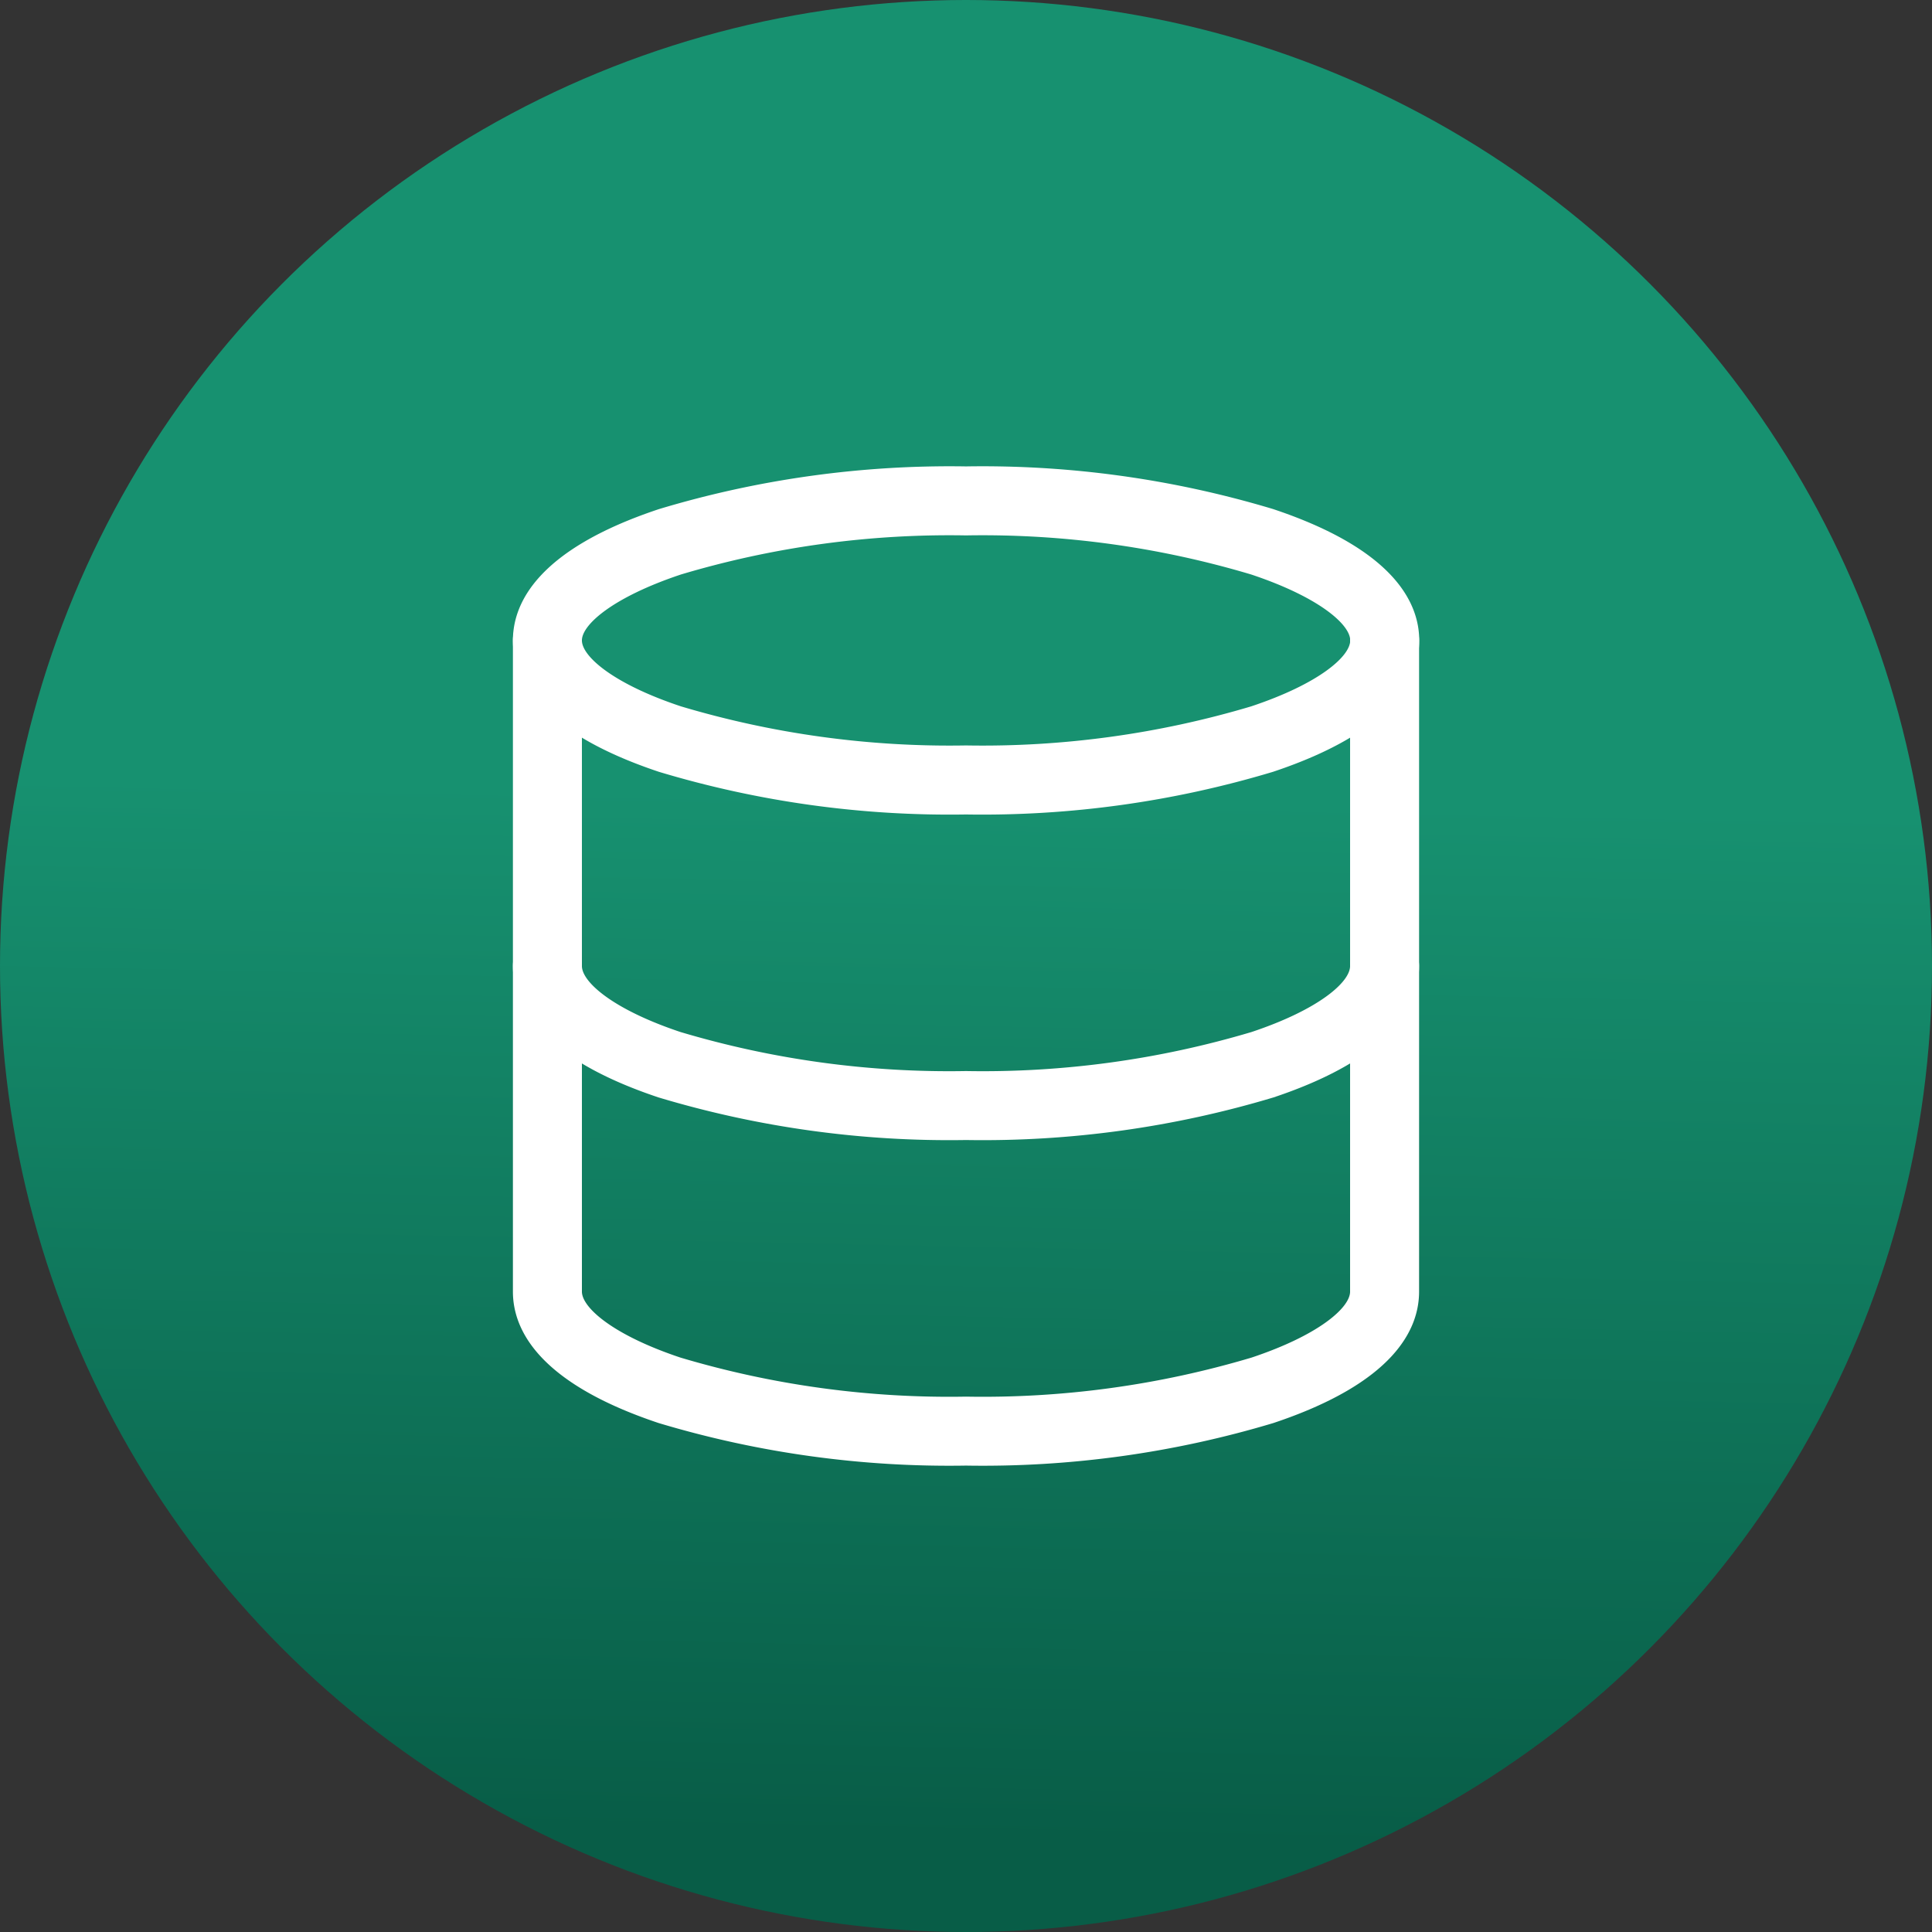
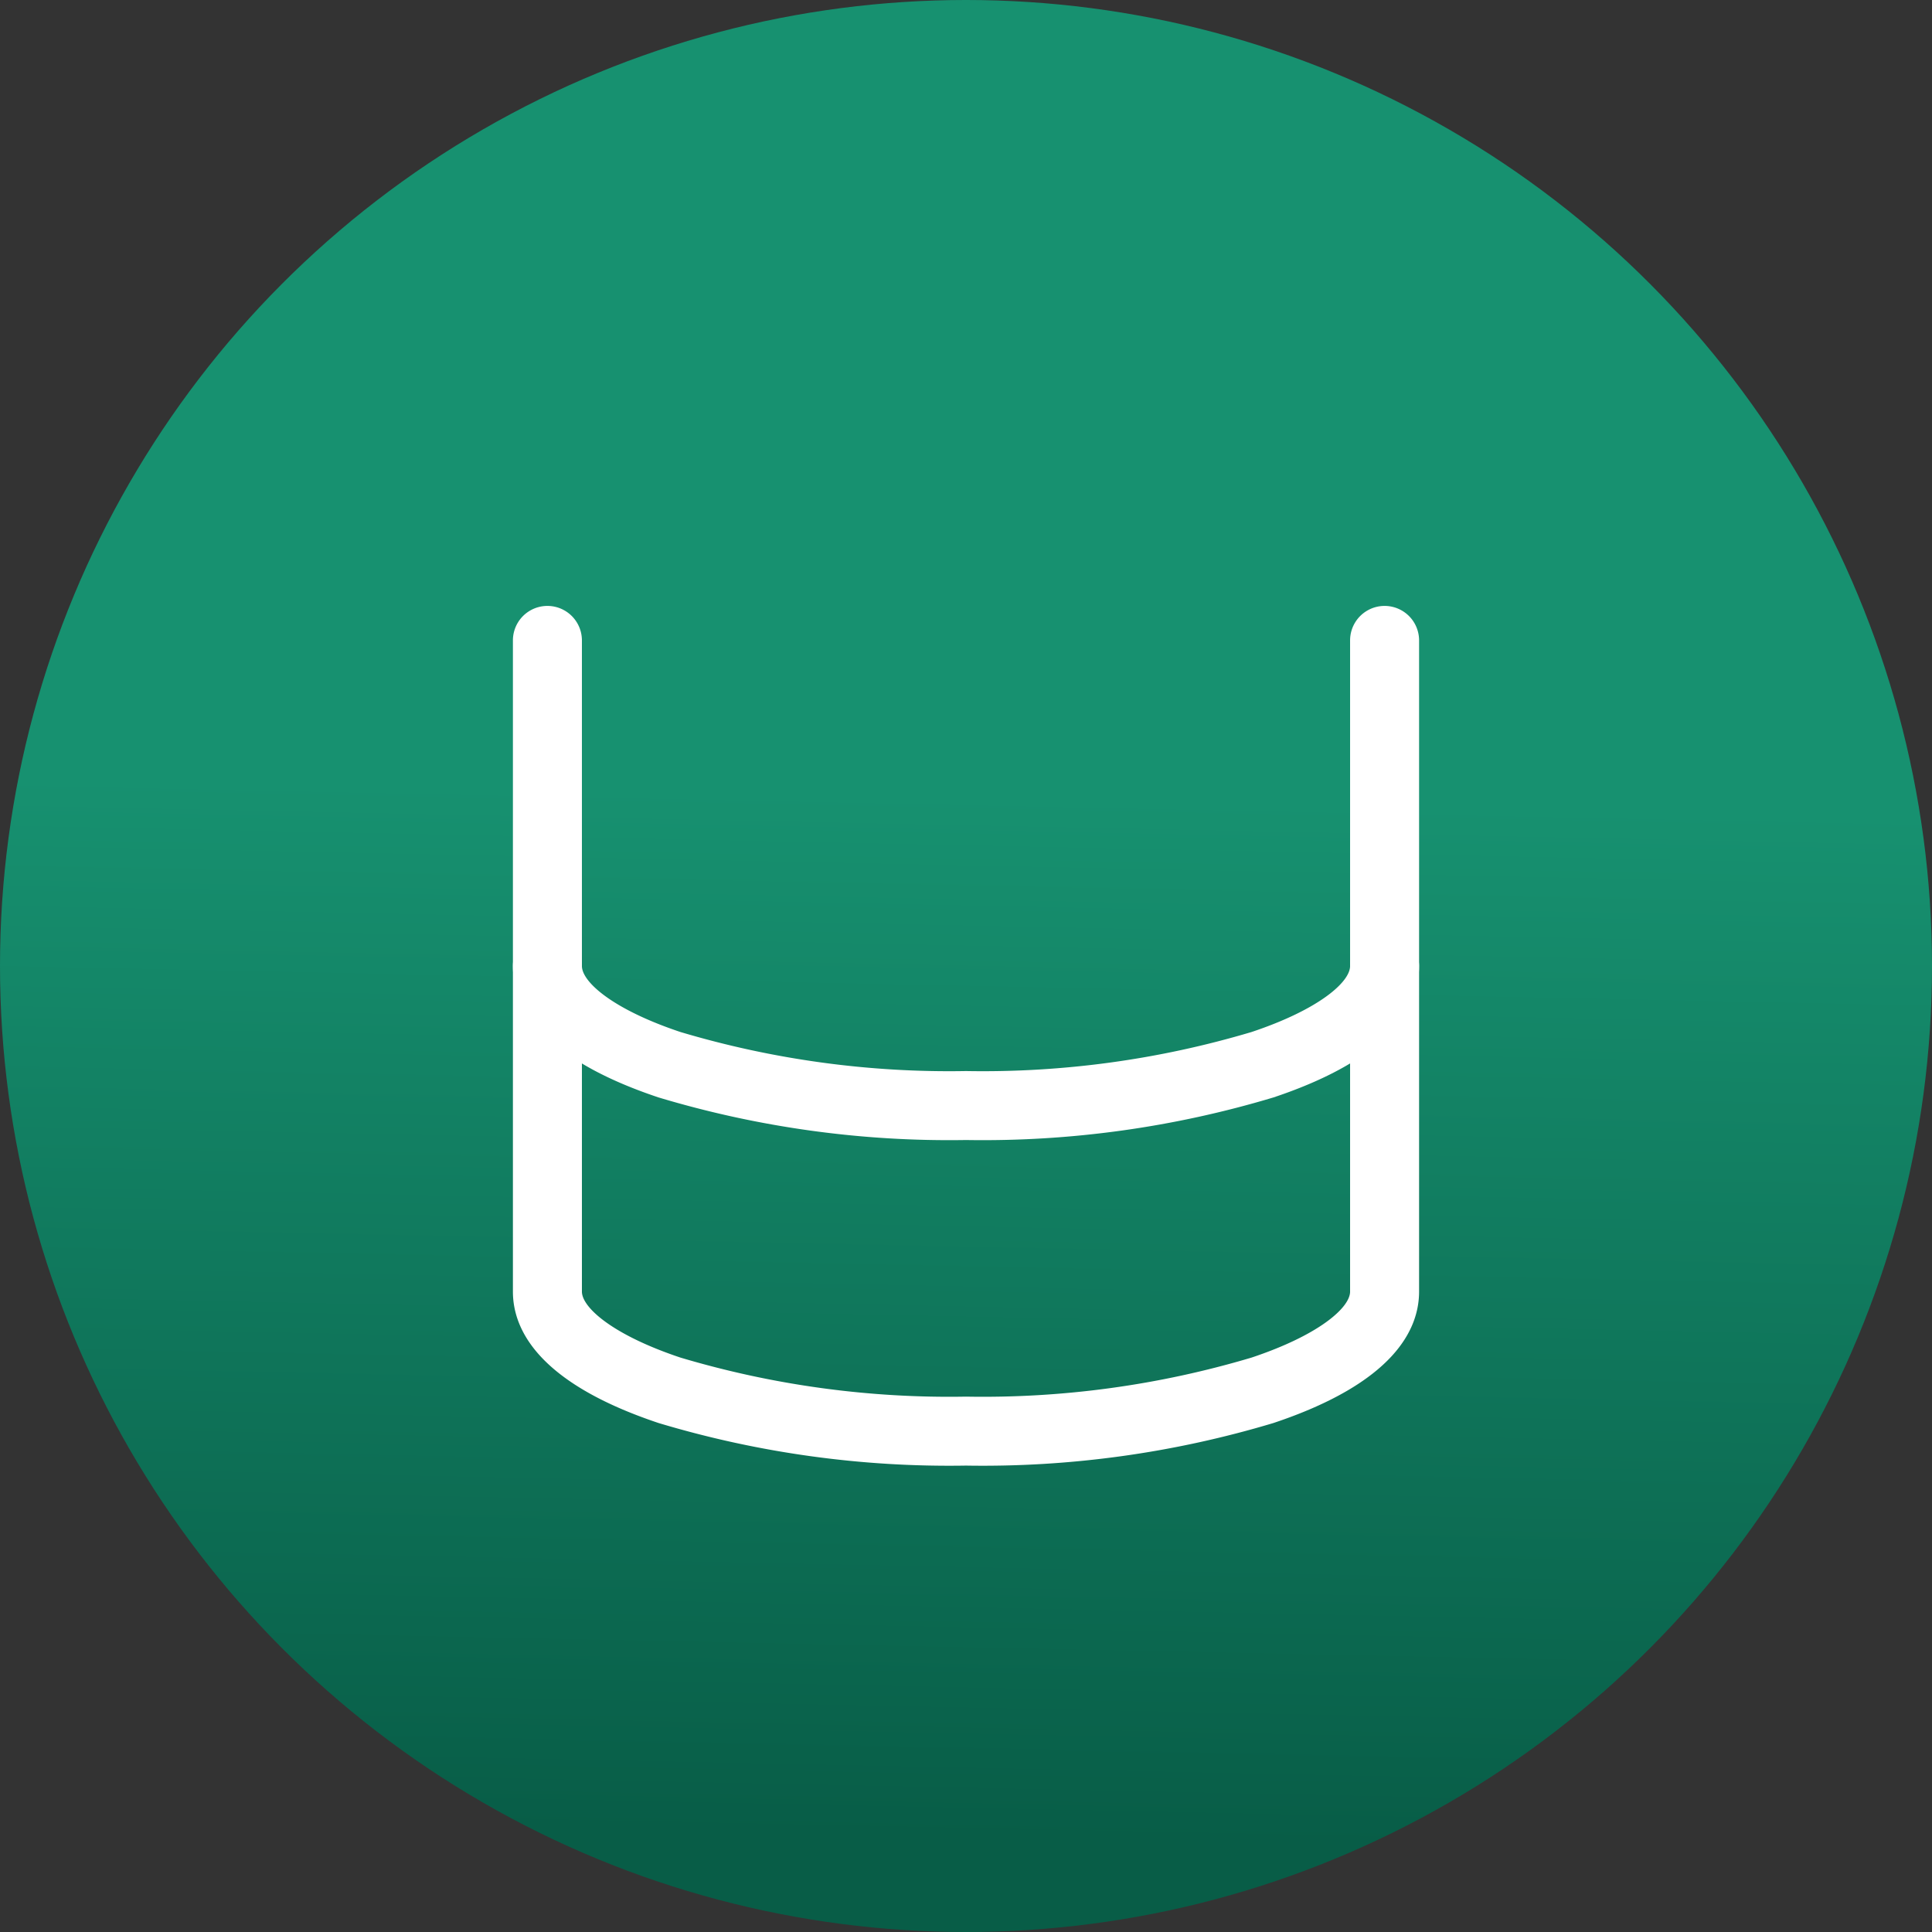
<svg xmlns="http://www.w3.org/2000/svg" width="56" height="56" viewBox="0 0 56 56">
  <rect x="0" y="0" width="56" height="56" fill="#333333" stroke="none" />
  <defs>
    <linearGradient id="a" x1="0.583" y1="0.414" x2="0.572" y2="0.949" gradientUnits="objectBoundingBox">
      <stop offset="0" stop-color="#179170" />
      <stop offset="1" stop-color="#085d47" />
    </linearGradient>
  </defs>
  <g transform="translate(-952 -618)">
    <circle cx="28" cy="28" r="28" transform="translate(952 618)" fill="url(#a)" />
    <g transform="translate(963.367 629.519)">
-       <path d="M16.633,12.089a29.232,29.232,0,0,1-8.9-1.236C4.235,9.685,3.5,8.137,3.5,7.044S4.235,4.4,7.738,3.236A29.232,29.232,0,0,1,16.633,2h0a29.233,29.233,0,0,1,8.9,1.236c3.5,1.167,4.237,2.715,4.237,3.808s-.735,2.641-4.237,3.808A29.232,29.232,0,0,1,16.633,12.089Zm0-8.089h0A27.215,27.215,0,0,0,8.37,5.133C6.4,5.791,5.5,6.585,5.5,7.044S6.4,8.3,8.37,8.955a27.216,27.216,0,0,0,8.263,1.133A27.216,27.216,0,0,0,24.9,8.955c1.972-.657,2.87-1.451,2.87-1.911s-.9-1.254-2.87-1.911A27.216,27.216,0,0,0,16.633,4Z" fill="#fff" />
      <path d="M16.633,23.044A29.263,29.263,0,0,1,7.722,21.81C4.232,20.645,3.5,19.1,3.5,18a1,1,0,0,1,2,0c0,.462.894,1.258,2.855,1.913a27.248,27.248,0,0,0,8.278,1.132,27.248,27.248,0,0,0,8.278-1.132c1.962-.655,2.855-1.451,2.855-1.913a1,1,0,1,1,2,0c0,1.1-.733,2.645-4.222,3.81A29.263,29.263,0,0,1,16.633,23.044Z" transform="translate(0 -1.519)" fill="#fff" />
      <path d="M16.633,31.418a29.263,29.263,0,0,1-8.911-1.234C4.232,29.018,3.5,27.469,3.5,26.374V7.5a1,1,0,0,1,2,0V26.374c0,.462.894,1.258,2.855,1.913a27.248,27.248,0,0,0,8.278,1.132,27.248,27.248,0,0,0,8.278-1.132c1.962-.655,2.855-1.451,2.855-1.913V7.5a1,1,0,0,1,2,0V26.374c0,1.1-.733,2.645-4.222,3.81A29.263,29.263,0,0,1,16.633,31.418Z" transform="translate(0 -0.456)" fill="#fff" />
    </g>
  </g>
</svg>